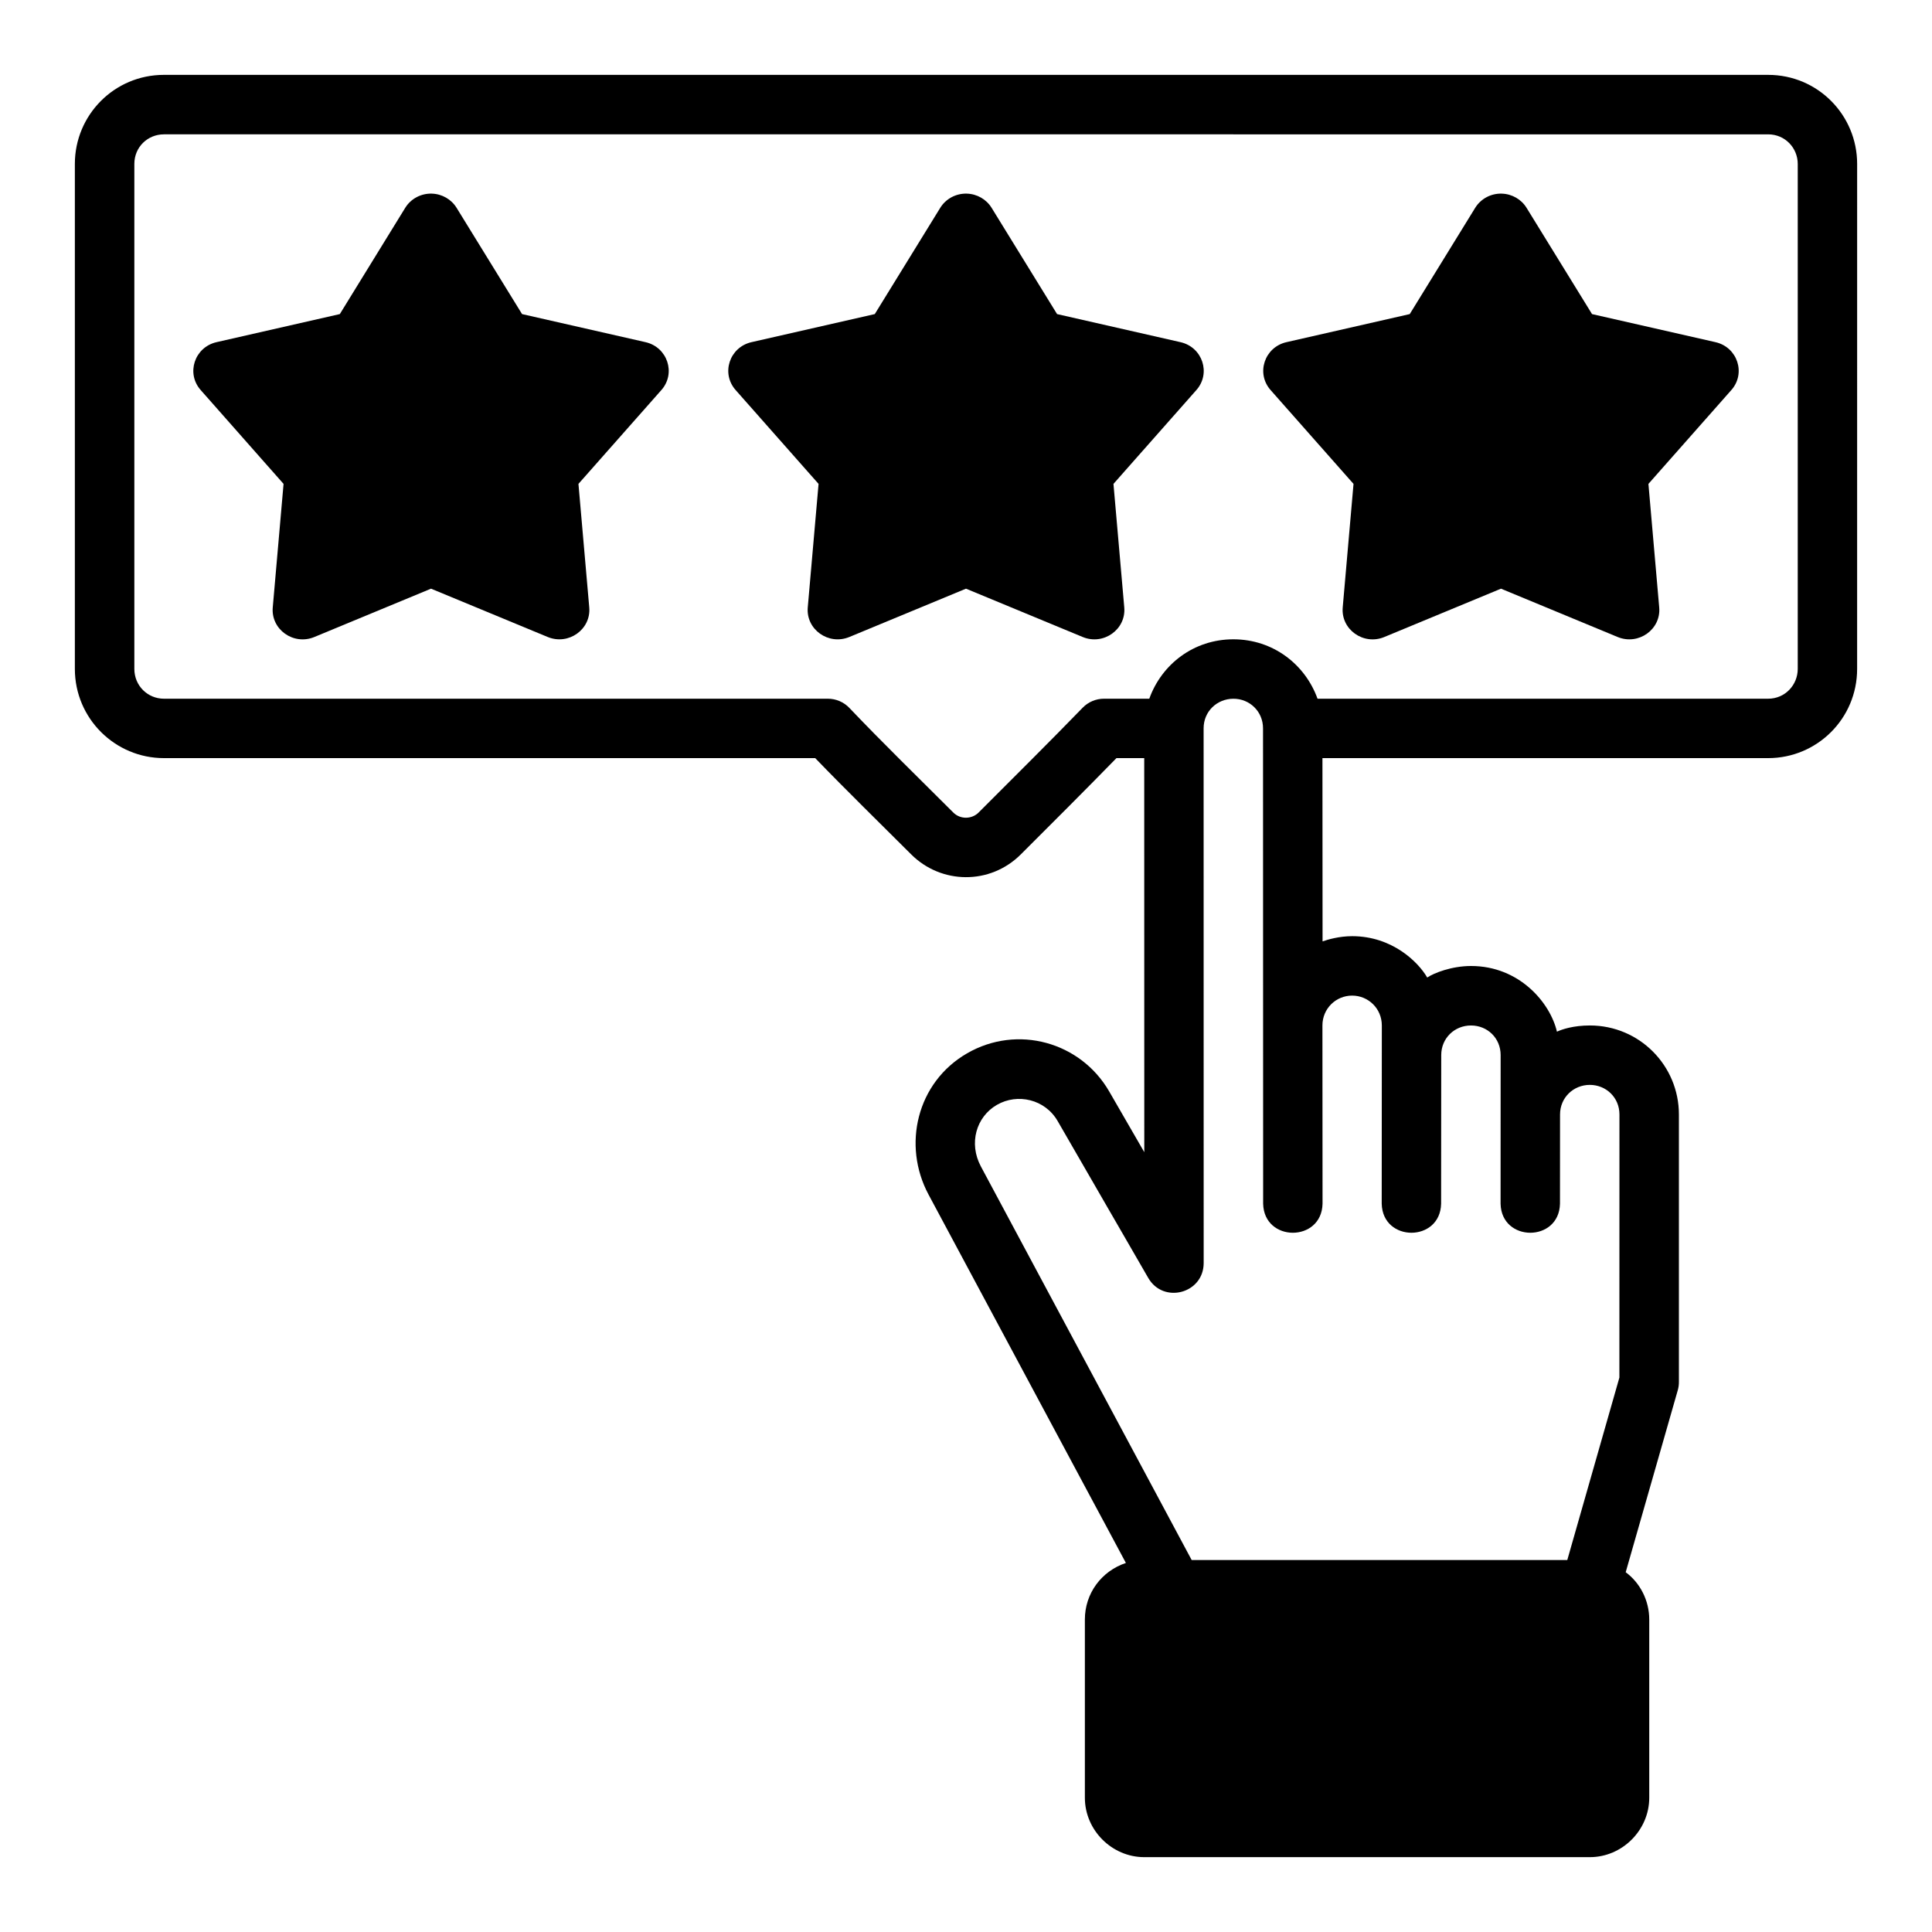
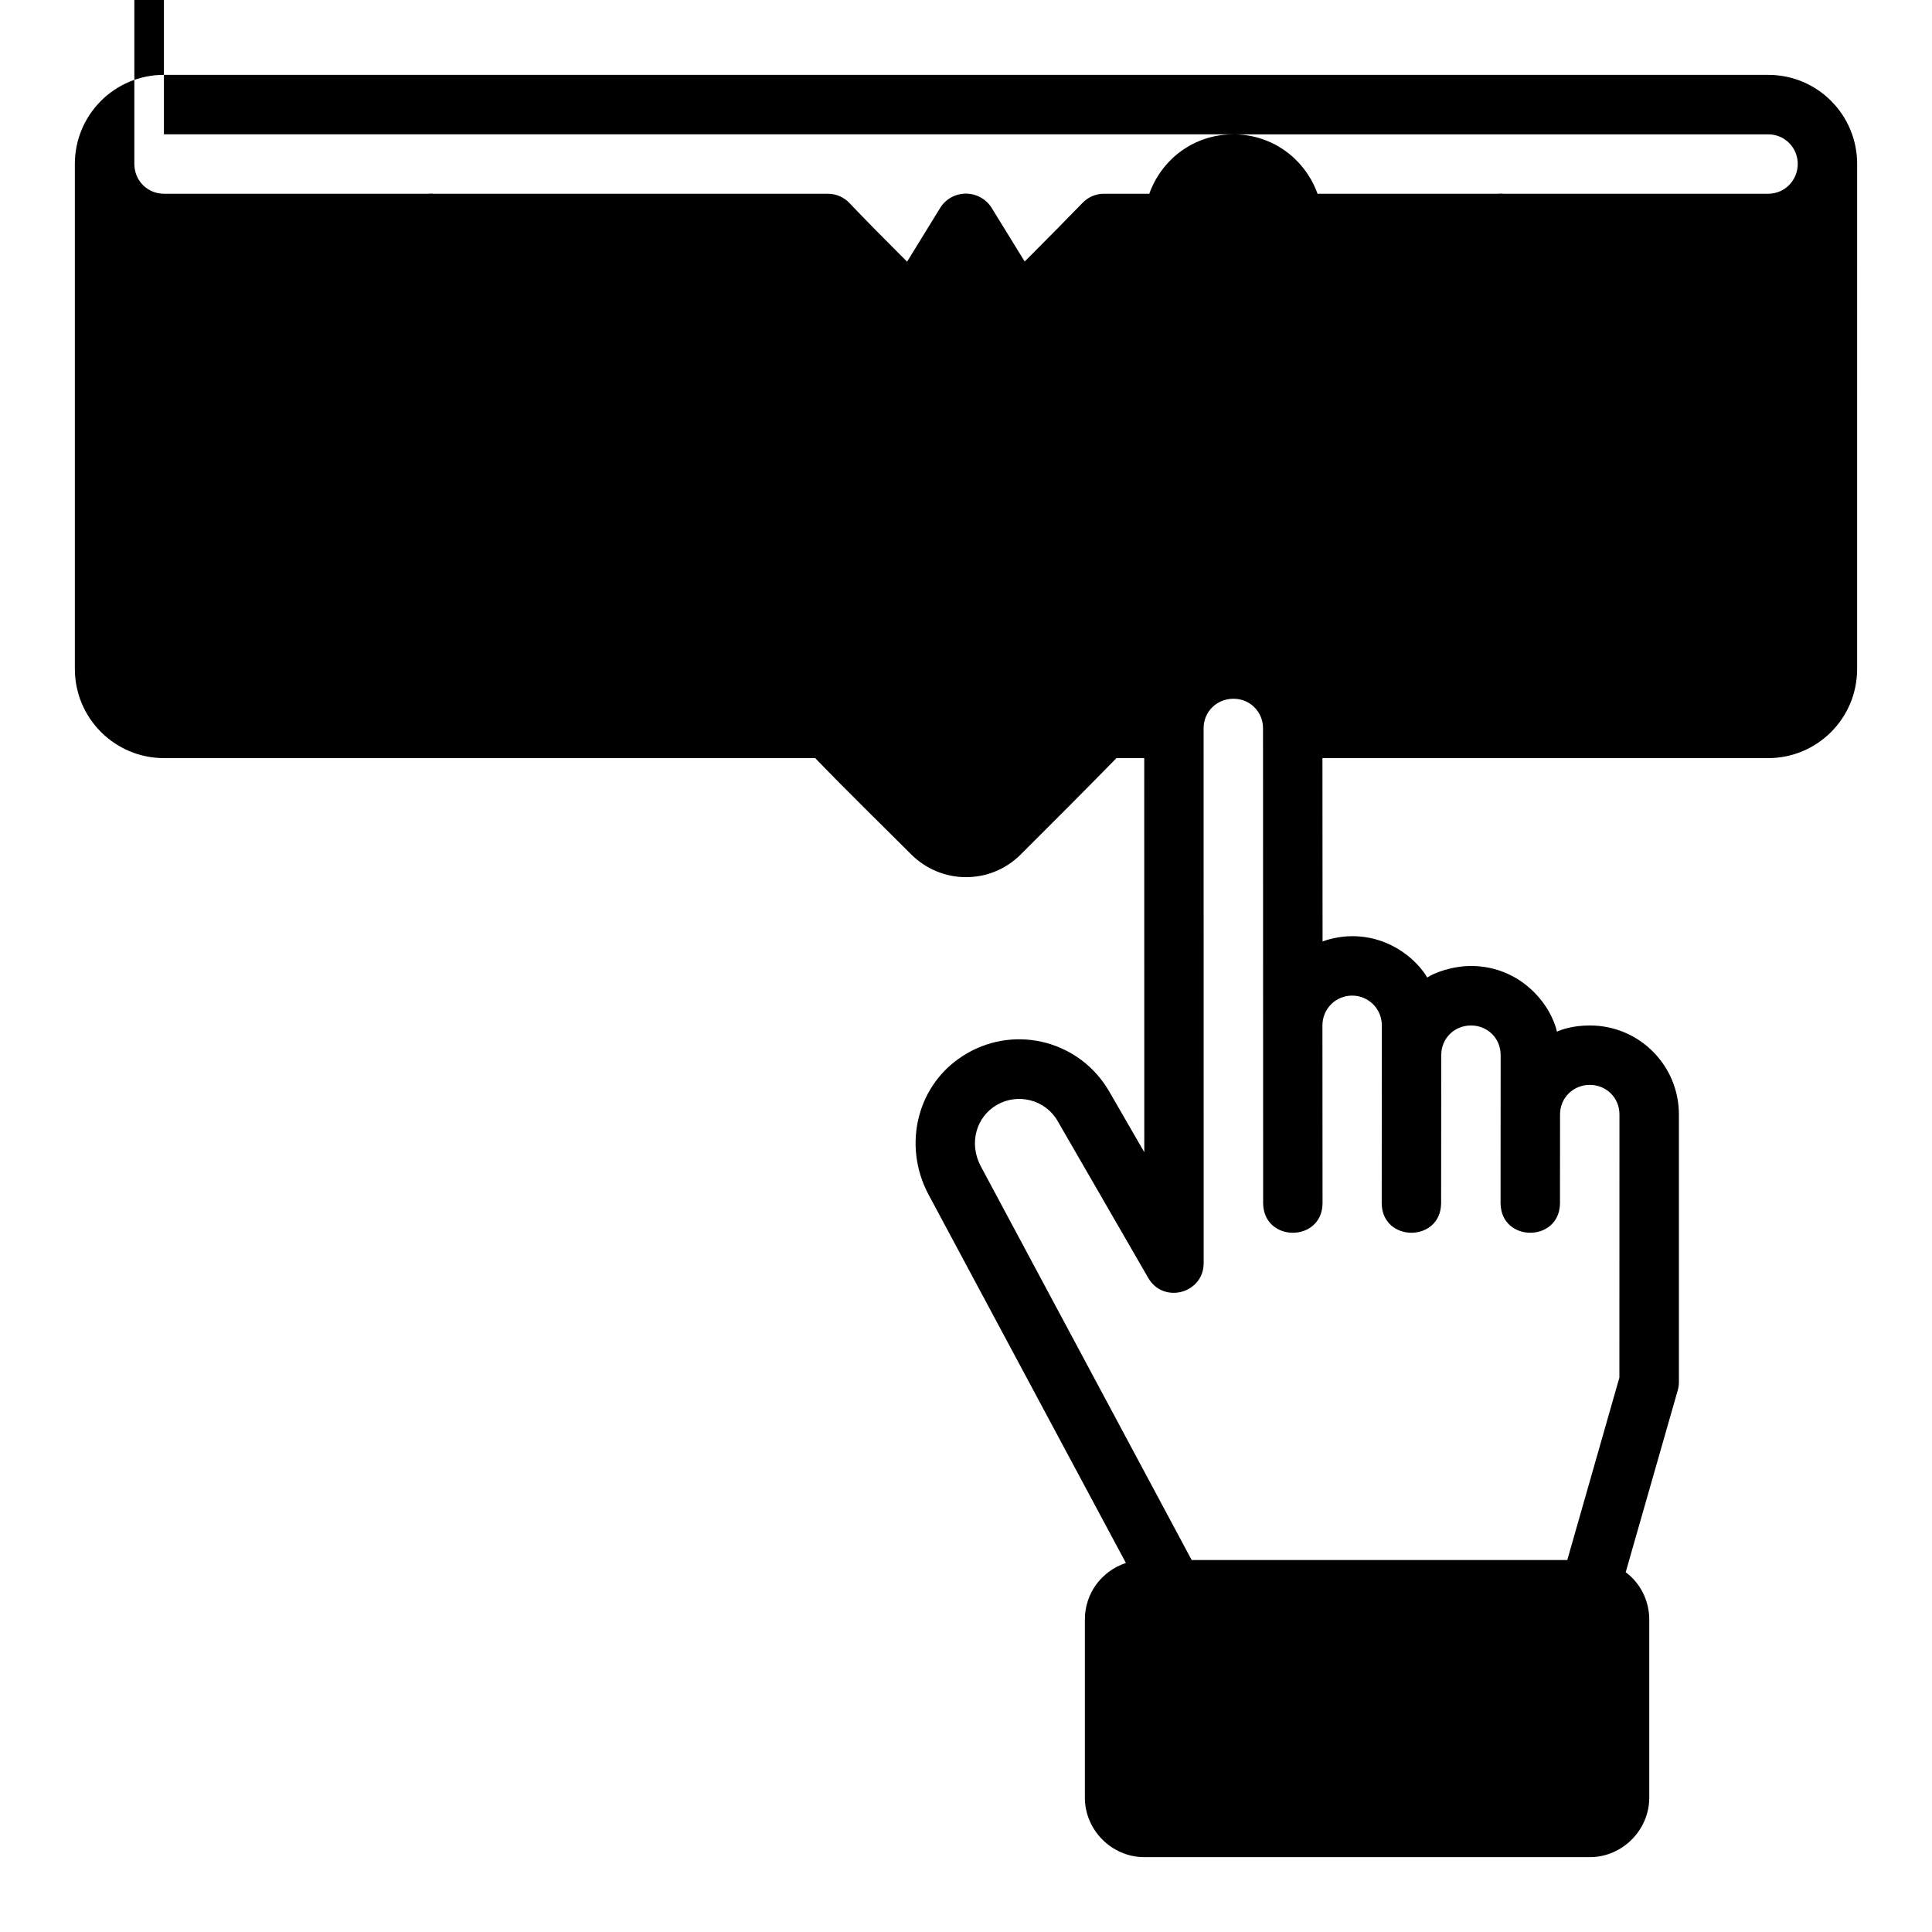
<svg xmlns="http://www.w3.org/2000/svg" fill="#000000" width="800px" height="800px" version="1.1" viewBox="144 144 512 512">
-   <path d="m187.44 163.84c-13.16 0-23.602 10.652-23.602 23.602v133.82c0 13.133 10.652 23.648 23.602 23.648h172.6c8.336 8.648 17.066 17.145 25.43 25.508 7.938 7.938 20.891 8.168 29.059 0 8.414-8.395 17.012-16.977 25.34-25.508h7.363l0.016 104.43-9.301-16.098c-7.566-13.098-24.305-17.809-37.656-10.102-13.348 7.711-17.219 24.355-10.223 37.426l52.305 97.633c-6.477 2.16-10.871 8.082-10.871 14.977v47.246c0 8.586 7.156 15.742 15.742 15.742h118.08c8.586 0 15.742-7.156 15.742-15.742v-47.246c0-5.035-2.441-9.738-6.242-12.516l13.809-48.262c0.203-0.719 0.301-1.465 0.293-2.215v-70.836c0-12.945-10.438-23.586-23.602-23.586-4.316 0-7.394 1.02-8.719 1.645-1.785-7.656-9.949-17.406-22.77-17.406-5.133 0-9.875 1.871-11.609 3.059-2.344-4.082-9.27-10.961-19.895-10.961-3.469 0-6.504 0.906-7.84 1.383l-0.031-48.57h118.11c12.945 0 23.586-10.453 23.586-23.648l0.004-133.82c0-12.945-10.422-23.602-23.586-23.602zm0 15.758 425.14 0.004c4.5 0 7.84 3.621 7.84 7.84v133.82c0 4.254-3.344 7.902-7.84 7.902h-119.42c-3.289-9.117-11.809-15.742-22.309-15.742s-19.008 6.625-22.277 15.742h-12.012c-2.125 0-4.16 0.859-5.641 2.383-8.898 9.172-18.34 18.535-27.551 27.754-1.793 1.816-4.856 1.91-6.734 0.031-9.277-9.277-18.781-18.516-27.539-27.723-1.484-1.562-3.547-2.445-5.703-2.445h-175.95c-4.281 0-7.84-3.402-7.84-7.902v-133.82c0-4.5 3.559-7.84 7.84-7.84zm71.004 15.715c-2.875-0.086-5.574 1.355-7.059 3.769l-17.328 28.152-32.672 7.441c-5.844 1.336-8.133 8.289-4.18 12.715l21.941 24.848-2.859 32.703c-0.539 5.859 5.492 10.164 11.023 7.871l30.918-12.809 30.918 12.805c5.527 2.277 11.539-2.023 11.008-7.871l-2.859-32.703 21.957-24.844c3.949-4.426 1.66-11.379-4.184-12.715l-32.719-7.441-17.344-28.152c-1.391-2.266-3.863-3.684-6.562-3.769zm141.77 0c-2.871-0.078-5.562 1.359-7.043 3.769l-17.344 28.152-32.672 7.441c-5.844 1.336-8.133 8.289-4.184 12.715l21.957 24.848-2.859 32.703c-0.531 5.848 5.484 10.148 11.008 7.871l30.922-12.809 30.918 12.805c5.531 2.293 11.559-2.012 11.023-7.871l-2.859-32.703 21.953-24.844c3.953-4.434 1.656-11.391-4.195-12.715l-32.703-7.441-17.344-28.152c-1.395-2.269-3.875-3.691-6.578-3.769zm141.77 0c-2.871-0.082-5.559 1.359-7.043 3.766l-17.344 28.156-32.672 7.441c-5.844 1.336-8.133 8.289-4.184 12.715l21.957 24.848-2.859 32.703c-0.535 5.859 5.492 10.164 11.023 7.871l30.918-12.809 30.918 12.809c5.527 2.277 11.539-2.023 11.008-7.871l-2.856-32.707 21.953-24.844c3.953-4.426 1.664-11.379-4.18-12.715l-32.719-7.441-17.344-28.152c-1.395-2.269-3.875-3.691-6.578-3.769zm-71.156 133.86c4.312-0.031 7.887 3.344 7.887 7.84 0.023 41.996 0.031 83.988 0.031 125.98 0.23 10.266 15.516 10.266 15.742 0l-0.031-47.23c-0.004-4.496 3.59-7.918 7.871-7.918s7.871 3.422 7.871 7.918l-0.031 47.23c0.23 10.266 15.516 10.266 15.742 0l0.031-39.391c0.004-4.496 3.543-7.84 7.887-7.84s7.856 3.344 7.856 7.84l-0.016 39.391c0.227 10.266 15.516 10.266 15.742 0l0.016-23.648c0.004-4.496 3.574-7.84 7.887-7.84s7.859 3.344 7.856 7.84l-0.016 69.727-13.809 48.355h-99.539l-55.859-104.3c-3.297-6.156-1.223-13.172 4.242-16.328 5.469-3.156 12.758-1.492 16.098 4.289l24 41.559c4.008 6.977 14.664 4.156 14.699-3.891l-0.016-141.74c0-4.5 3.547-7.812 7.859-7.844z" />
+   <path d="m187.44 163.84c-13.16 0-23.602 10.652-23.602 23.602v133.82c0 13.133 10.652 23.648 23.602 23.648h172.6c8.336 8.648 17.066 17.145 25.43 25.508 7.938 7.938 20.891 8.168 29.059 0 8.414-8.395 17.012-16.977 25.34-25.508h7.363l0.016 104.43-9.301-16.098c-7.566-13.098-24.305-17.809-37.656-10.102-13.348 7.711-17.219 24.355-10.223 37.426l52.305 97.633c-6.477 2.16-10.871 8.082-10.871 14.977v47.246c0 8.586 7.156 15.742 15.742 15.742h118.08c8.586 0 15.742-7.156 15.742-15.742v-47.246c0-5.035-2.441-9.738-6.242-12.516l13.809-48.262c0.203-0.719 0.301-1.465 0.293-2.215v-70.836c0-12.945-10.438-23.586-23.602-23.586-4.316 0-7.394 1.02-8.719 1.645-1.785-7.656-9.949-17.406-22.77-17.406-5.133 0-9.875 1.871-11.609 3.059-2.344-4.082-9.27-10.961-19.895-10.961-3.469 0-6.504 0.906-7.84 1.383l-0.031-48.57h118.11c12.945 0 23.586-10.453 23.586-23.648l0.004-133.82c0-12.945-10.422-23.602-23.586-23.602zm0 15.758 425.14 0.004c4.5 0 7.84 3.621 7.84 7.84c0 4.254-3.344 7.902-7.84 7.902h-119.42c-3.289-9.117-11.809-15.742-22.309-15.742s-19.008 6.625-22.277 15.742h-12.012c-2.125 0-4.16 0.859-5.641 2.383-8.898 9.172-18.34 18.535-27.551 27.754-1.793 1.816-4.856 1.91-6.734 0.031-9.277-9.277-18.781-18.516-27.539-27.723-1.484-1.562-3.547-2.445-5.703-2.445h-175.95c-4.281 0-7.84-3.402-7.84-7.902v-133.82c0-4.5 3.559-7.84 7.84-7.84zm71.004 15.715c-2.875-0.086-5.574 1.355-7.059 3.769l-17.328 28.152-32.672 7.441c-5.844 1.336-8.133 8.289-4.18 12.715l21.941 24.848-2.859 32.703c-0.539 5.859 5.492 10.164 11.023 7.871l30.918-12.809 30.918 12.805c5.527 2.277 11.539-2.023 11.008-7.871l-2.859-32.703 21.957-24.844c3.949-4.426 1.66-11.379-4.184-12.715l-32.719-7.441-17.344-28.152c-1.391-2.266-3.863-3.684-6.562-3.769zm141.77 0c-2.871-0.078-5.562 1.359-7.043 3.769l-17.344 28.152-32.672 7.441c-5.844 1.336-8.133 8.289-4.184 12.715l21.957 24.848-2.859 32.703c-0.531 5.848 5.484 10.148 11.008 7.871l30.922-12.809 30.918 12.805c5.531 2.293 11.559-2.012 11.023-7.871l-2.859-32.703 21.953-24.844c3.953-4.434 1.656-11.391-4.195-12.715l-32.703-7.441-17.344-28.152c-1.395-2.269-3.875-3.691-6.578-3.769zm141.77 0c-2.871-0.082-5.559 1.359-7.043 3.766l-17.344 28.156-32.672 7.441c-5.844 1.336-8.133 8.289-4.184 12.715l21.957 24.848-2.859 32.703c-0.535 5.859 5.492 10.164 11.023 7.871l30.918-12.809 30.918 12.809c5.527 2.277 11.539-2.023 11.008-7.871l-2.856-32.707 21.953-24.844c3.953-4.426 1.664-11.379-4.18-12.715l-32.719-7.441-17.344-28.152c-1.395-2.269-3.875-3.691-6.578-3.769zm-71.156 133.86c4.312-0.031 7.887 3.344 7.887 7.84 0.023 41.996 0.031 83.988 0.031 125.98 0.23 10.266 15.516 10.266 15.742 0l-0.031-47.23c-0.004-4.496 3.59-7.918 7.871-7.918s7.871 3.422 7.871 7.918l-0.031 47.23c0.23 10.266 15.516 10.266 15.742 0l0.031-39.391c0.004-4.496 3.543-7.84 7.887-7.84s7.856 3.344 7.856 7.84l-0.016 39.391c0.227 10.266 15.516 10.266 15.742 0l0.016-23.648c0.004-4.496 3.574-7.84 7.887-7.84s7.859 3.344 7.856 7.84l-0.016 69.727-13.809 48.355h-99.539l-55.859-104.3c-3.297-6.156-1.223-13.172 4.242-16.328 5.469-3.156 12.758-1.492 16.098 4.289l24 41.559c4.008 6.977 14.664 4.156 14.699-3.891l-0.016-141.74c0-4.5 3.547-7.812 7.859-7.844z" />
</svg>